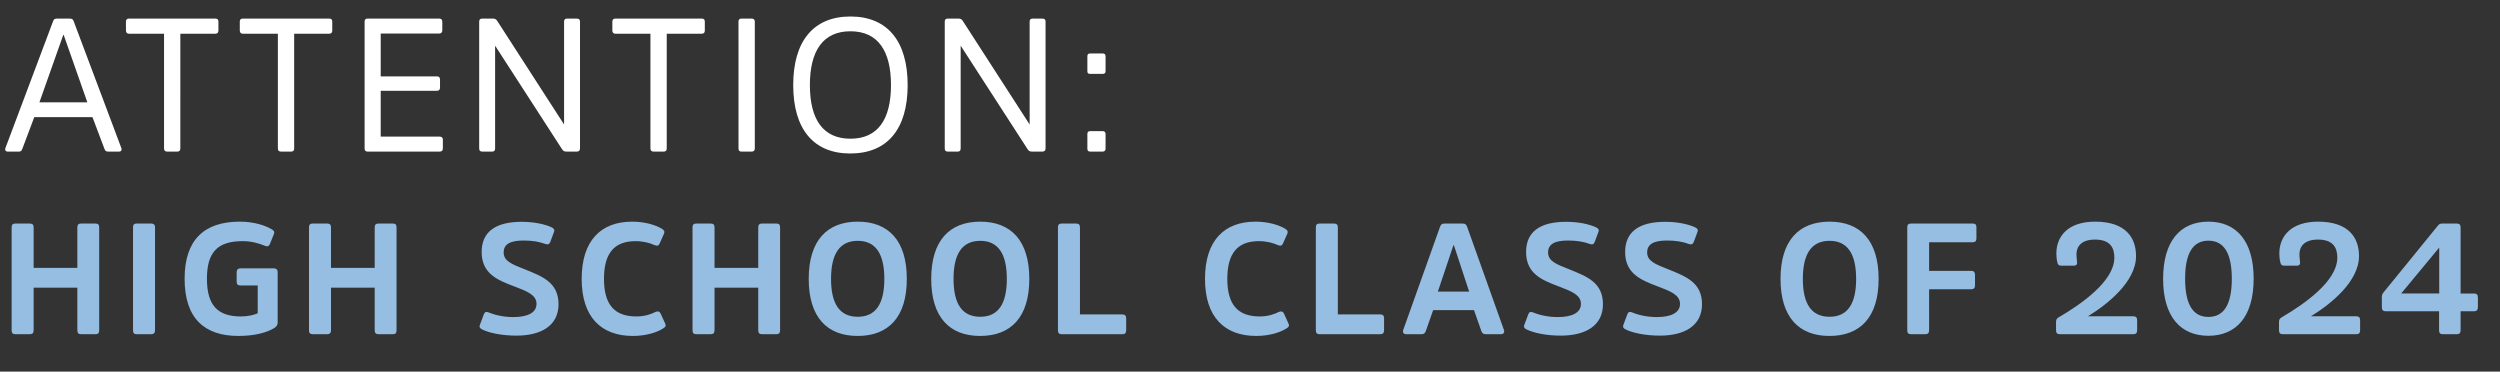
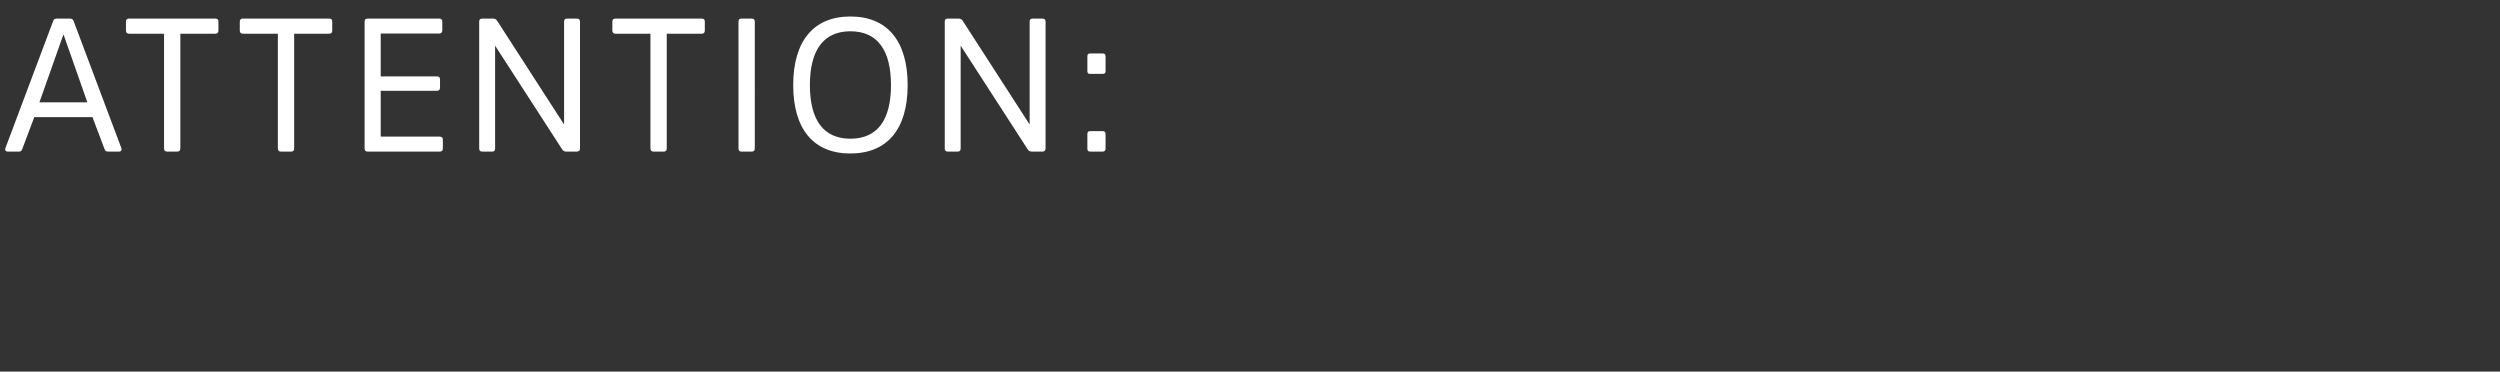
<svg xmlns="http://www.w3.org/2000/svg" width="318.061" height="47.28" viewBox="0 0 318.061 47.28">
  <rect x="0" y="0" width="318.061" height="47.28" fill="#333333" stroke="none" />
  <path d="M5.014 13.019l3.037-8.582H8.1l3.013 8.582zM7.256 2.364c-.362 0-.434.145-.53.41L.675 18.877c-.072.217.048.41.313.41h1.423c.265 0 .337-.121.434-.362l1.518-4.026h7.4l1.52 4.026c.096.24.192.361.457.361h1.399c.265 0 .385-.192.313-.41L9.402 2.775c-.097-.265-.17-.41-.53-.41zm8.769 1.519c0 .265.144.41.41.41h4.435v14.584c0 .289.145.41.41.41h1.253c.29 0 .41-.121.41-.41V4.292h4.436c.29 0 .41-.144.41-.41V2.75c0-.266-.12-.386-.41-.386H16.41c-.242 0-.386.12-.386.386zm14.482 0c0 .265.144.41.41.41h4.435v14.584c0 .289.145.41.41.41h1.253c.29 0 .41-.121.41-.41V4.292h4.436c.29 0 .41-.144.41-.41V2.75c0-.266-.12-.386-.41-.386H30.893c-.242 0-.386.12-.386.386zm25.089 7.665c.265 0 .385-.144.385-.41v-1.012c0-.265-.12-.41-.385-.41h-7.16V4.268h7.425c.265 0 .41-.144.41-.41V2.75c0-.266-.145-.386-.41-.386h-9.088c-.265 0-.386.12-.386.386v16.127c0 .289.12.41.41.41h9.136c.265 0 .41-.121.41-.434v-1.085c0-.265-.145-.386-.41-.386h-7.497v-5.834zM73.79 2.726c0-.242-.145-.362-.41-.362h-1.23c-.264 0-.385.12-.385.386v13.09l-8.51-13.187c-.144-.217-.289-.29-.578-.29h-1.302c-.289 0-.41.121-.41.387v16.127c0 .289.121.41.41.41h1.23c.265 0 .385-.121.385-.41V5.81l8.51 13.162c.144.217.265.313.554.313h1.326c.265 0 .41-.12.41-.41zm4.116 1.157c0 .265.145.41.41.41h4.436v14.584c0 .289.144.41.41.41h1.253c.29 0 .41-.121.41-.41V4.292h4.435c.29 0 .41-.144.41-.41V2.75c0-.266-.12-.386-.41-.386H78.292c-.241 0-.386.12-.386.386zm16.05 14.994c0 .289.12.41.385.41h1.278c.265 0 .41-.121.41-.41V2.75c0-.266-.145-.386-.41-.386H94.34c-.265 0-.386.12-.386.386zm14.24-16.778c-4.7 0-7.28 3.134-7.28 8.726 0 5.593 2.58 8.703 7.256 8.703 4.725 0 7.304-3.11 7.304-8.703 0-5.592-2.58-8.726-7.28-8.726zm0 15.548c-3.471 0-5.159-2.434-5.159-6.822 0-4.387 1.688-6.846 5.16-6.846 3.47 0 5.158 2.459 5.158 6.846 0 4.388-1.688 6.822-5.159 6.822zM133.02 2.726c0-.242-.145-.362-.41-.362h-1.23c-.265 0-.385.12-.385.386v13.09l-8.51-13.187c-.144-.217-.289-.29-.578-.29h-1.302c-.29 0-.41.121-.41.387v16.127c0 .289.12.41.41.41h1.23c.265 0 .385-.121.385-.41V5.81l8.51 13.162c.144.217.265.313.554.313h1.326c.265 0 .41-.12.41-.41zM138.34 18.9c0 .265.097.385.362.385h1.567c.265 0 .386-.12.386-.385v-1.832c0-.265-.12-.386-.386-.386h-1.567c-.265 0-.362.12-.362.386zm0-9.86c0 .266.097.362.362.362h1.567c.265 0 .386-.096.386-.362V7.185c0-.265-.12-.386-.386-.386h-1.567c-.265 0-.362.121-.362.362z" fill="#fff" />
-   <path d="M9.84 42.02c0 .36.16.5.48.5h1.82c.34 0 .48-.14.48-.5v-13.1c0-.34-.14-.48-.48-.48h-1.82c-.32 0-.48.14-.48.48v5.16H4.28v-5.16c0-.34-.16-.48-.5-.48h-1.8c-.36 0-.5.14-.5.48v13.1c0 .36.14.5.5.5h1.8c.34 0 .5-.14.5-.5V36.6h5.56zm7.084 0c0 .36.14.5.48.5h1.82c.32 0 .5-.14.5-.5v-13.1c0-.34-.18-.48-.5-.48h-1.82c-.34 0-.48.14-.48.48zm13.683-7.88c-.34 0-.5.18-.5.5v1.22c0 .32.16.46.5.46h2.18v3.54c-.48.22-1.3.4-2.14.4-2.92 0-4.32-1.38-4.32-4.8 0-3.38 1.36-4.78 4.54-4.78 1.22 0 2.18.32 2.8.58.38.16.56.06.68-.24l.5-1.24c.12-.3 0-.46-.3-.62-.8-.48-2.24-.96-4.04-.96-4.48 0-7.02 2.26-7.02 7.26 0 5.04 2.52 7.28 6.84 7.28 2.14 0 3.62-.44 4.56-1 .22-.14.44-.34.44-.7v-6.4c0-.34-.18-.5-.5-.5zm17.064 7.88c0 .36.16.5.48.5h1.82c.34 0 .48-.14.48-.5v-13.1c0-.34-.14-.48-.48-.48h-1.82c-.32 0-.48.14-.48.48v5.16h-5.56v-5.16c0-.34-.16-.48-.5-.48h-1.8c-.36 0-.5.14-.5.48v13.1c0 .36.14.5.5.5h1.8c.34 0 .5-.14.5-.5V36.6h5.56zm23.387-3.32c0-2.78-2.08-3.54-4.3-4.44-1.54-.62-2.68-1-2.68-2.14 0-1.06.84-1.52 2.54-1.52 1.1 0 2.04.16 2.76.44.36.12.52.02.64-.28l.46-1.24c.12-.32-.02-.46-.3-.6-.78-.36-2.1-.7-3.82-.7-3.34 0-5.08 1.3-5.08 3.84 0 2.76 2.02 3.58 4.16 4.38 1.56.6 2.82 1.06 2.82 2.22 0 1.16-1.2 1.68-2.94 1.68-1.34 0-2.46-.3-3.18-.6-.34-.14-.5 0-.6.3l-.48 1.28c-.12.32.02.46.3.6.88.44 2.5.78 4.34.78 3.08 0 5.36-1.22 5.36-4zm9.904 1.56c-2.8 0-4.12-1.52-4.12-4.78 0-3.28 1.32-4.8 4.02-4.8.98 0 1.84.24 2.4.5.38.16.56.06.68-.24l.54-1.22c.12-.28 0-.44-.28-.62-.76-.46-2.12-.9-3.78-.9-3.98 0-6.42 2.42-6.42 7.28s2.48 7.26 6.52 7.26c1.68 0 3.08-.46 3.82-.94.3-.18.42-.32.3-.6l-.56-1.24c-.14-.3-.3-.42-.68-.28-.56.3-1.42.58-2.44.58zm15.504 1.76c0 .36.16.5.48.5h1.82c.34 0 .48-.14.48-.5v-13.1c0-.34-.14-.48-.48-.48h-1.82c-.32 0-.48.14-.48.48v5.16h-5.56v-5.16c0-.34-.16-.48-.5-.48h-1.8c-.36 0-.5.14-.5.48v13.1c0 .36.14.5.5.5h1.8c.34 0 .5-.14.5-.5V36.6h5.56zm12.663-13.82c-3.92 0-6.24 2.42-6.24 7.28s2.32 7.26 6.22 7.26c3.94 0 6.26-2.4 6.26-7.26 0-4.86-2.32-7.28-6.24-7.28zm0 12.1c-2.28 0-3.4-1.6-3.4-4.82s1.12-4.84 3.4-4.84c2.26 0 3.38 1.62 3.38 4.84 0 3.22-1.12 4.82-3.38 4.82zm15.584-12.1c-3.92 0-6.24 2.42-6.24 7.28s2.32 7.26 6.22 7.26c3.94 0 6.26-2.4 6.26-7.26 0-4.86-2.32-7.28-6.24-7.28zm0 12.1c-2.28 0-3.4-1.6-3.4-4.82s1.12-4.84 3.4-4.84c2.26 0 3.38 1.62 3.38 4.84 0 3.22-1.12 4.82-3.38 4.82zm12.684-11.38c0-.34-.16-.48-.5-.48h-1.8c-.36 0-.5.14-.5.48v13.1c0 .36.14.5.5.5h7.68c.34 0 .5-.14.5-.5v-1.54c0-.32-.16-.48-.5-.48h-5.38zm22.867 11.34c-2.8 0-4.12-1.52-4.12-4.78 0-3.28 1.32-4.8 4.02-4.8.98 0 1.84.24 2.4.5.38.16.56.06.68-.24l.54-1.22c.12-.28 0-.44-.28-.62-.76-.46-2.12-.9-3.78-.9-3.98 0-6.42 2.42-6.42 7.28s2.48 7.26 6.52 7.26c1.68 0 3.08-.46 3.82-.94.3-.18.42-.32.3-.6l-.56-1.24c-.14-.3-.3-.42-.68-.28-.56.3-1.42.58-2.44.58zm9.943-11.34c0-.34-.16-.48-.5-.48h-1.8c-.36 0-.5.14-.5.48v13.1c0 .36.14.5.5.5h7.68c.34 0 .5-.14.5-.5v-1.54c0-.32-.16-.48-.5-.48h-5.38zm12.724 8.18l1.98-5.9h.06l1.94 5.9zm.86-8.66c-.38 0-.5.16-.6.46l-4.66 13.06c-.12.32.04.56.38.56h1.94c.32 0 .46-.14.56-.44l.92-2.62h5.2l.92 2.62c.1.3.24.44.58.44h1.94c.32 0 .48-.24.36-.56l-4.66-13.06c-.1-.3-.22-.46-.6-.46zm20.144 10.26c0-2.78-2.08-3.54-4.3-4.44-1.54-.62-2.68-1-2.68-2.14 0-1.06.84-1.52 2.54-1.52 1.1 0 2.04.16 2.76.44.36.12.52.02.64-.28l.46-1.24c.12-.32-.02-.46-.3-.6-.78-.36-2.1-.7-3.82-.7-3.34 0-5.08 1.3-5.08 3.84 0 2.76 2.02 3.58 4.16 4.38 1.56.6 2.82 1.06 2.82 2.22 0 1.16-1.2 1.68-2.94 1.68-1.34 0-2.46-.3-3.18-.6-.34-.14-.5 0-.6.3l-.48 1.28c-.12.32.02.46.3.6.88.44 2.5.78 4.34.78 3.08 0 5.36-1.22 5.36-4zm12.603 0c0-2.78-2.08-3.54-4.3-4.44-1.54-.62-2.68-1-2.68-2.14 0-1.06.84-1.52 2.54-1.52 1.1 0 2.04.16 2.76.44.36.12.52.02.64-.28l.46-1.24c.12-.32-.02-.46-.3-.6-.78-.36-2.1-.7-3.82-.7-3.34 0-5.08 1.3-5.08 3.84 0 2.76 2.02 3.58 4.16 4.38 1.56.6 2.82 1.06 2.82 2.22 0 1.16-1.2 1.68-2.94 1.68-1.34 0-2.46-.3-3.18-.6-.34-.14-.5 0-.6.3l-.48 1.28c-.12.32.02.46.3.6.88.44 2.5.78 4.34.78 3.08 0 5.36-1.22 5.36-4zm16.228-10.5c-3.92 0-6.24 2.42-6.24 7.28s2.32 7.26 6.22 7.26c3.94 0 6.26-2.4 6.26-7.26 0-4.86-2.32-7.28-6.24-7.28zm0 12.1c-2.28 0-3.4-1.6-3.4-4.82s1.12-4.84 3.4-4.84c2.26 0 3.38 1.62 3.38 4.84 0 3.22-1.12 4.82-3.38 4.82zm18.023-3.5c.32 0 .48-.16.48-.48v-1.36c0-.34-.16-.5-.48-.5h-5.36v-3.64h5.54c.34 0 .48-.16.48-.5V28.9c0-.32-.14-.46-.48-.46h-7.82c-.36 0-.5.14-.5.48v13.1c0 .36.14.5.5.5h1.78c.34 0 .5-.14.5-.5V36.8zm13.388-4.44c0-.92.54-1.88 2.36-1.88 1.88 0 2.46.98 2.46 2.3 0 2.96-4.12 5.86-7.06 7.58-.26.16-.36.28-.36.6v1.06c0 .36.16.5.48.5h9.34c.34 0 .5-.14.5-.5v-1.3c0-.32-.16-.48-.5-.48h-5.76c2.46-1.5 6.12-4.4 6.12-7.66 0-2.38-1.36-4.38-5.2-4.38-3.46 0-4.94 1.86-4.94 4.06 0 .3.04.8.12 1.08.06.32.18.46.48.46h1.62c.3 0 .42-.12.42-.4 0-.26-.08-.56-.08-1.04zm16.783-4.16c-3.56 0-5.76 2.46-5.76 7.28 0 4.78 2.2 7.24 5.76 7.24 3.56 0 5.76-2.46 5.76-7.26s-2.2-7.26-5.76-7.26zm0 12.12c-1.98 0-2.96-1.62-2.96-4.86 0-3.22.98-4.84 2.96-4.84 2 0 2.98 1.62 2.98 4.84 0 3.24-.98 4.86-2.98 4.86zm11.584-7.96c0-.92.54-1.88 2.36-1.88 1.88 0 2.46.98 2.46 2.3 0 2.96-4.12 5.86-7.06 7.58-.26.16-.36.28-.36.6v1.06c0 .36.16.5.48.5h9.34c.34 0 .5-.14.5-.5v-1.3c0-.32-.16-.48-.5-.48h-5.76c2.46-1.5 6.12-4.4 6.12-7.66 0-2.38-1.36-4.38-5.2-4.38-3.46 0-4.94 1.86-4.94 4.06 0 .3.04.8.12 1.08.06.32.18.46.48.46h1.62c.3 0 .42-.12.42-.4 0-.26-.08-.56-.08-1.04zm20.024 10.16c.32 0 .48-.14.48-.5V39.6h1.72c.32 0 .48-.16.48-.5v-1.26c0-.34-.16-.5-.48-.5h-1.72v-8.42c0-.34-.16-.48-.5-.48h-1.84c-.3 0-.42.1-.56.28l-6.92 8.5c-.12.16-.2.3-.2.6v1.28c0 .34.16.5.48.5h6.8v2.42c0 .36.16.5.48.5zm-2.24-11.02v5.84h-4.84z" fill="#96bde2" />
</svg>